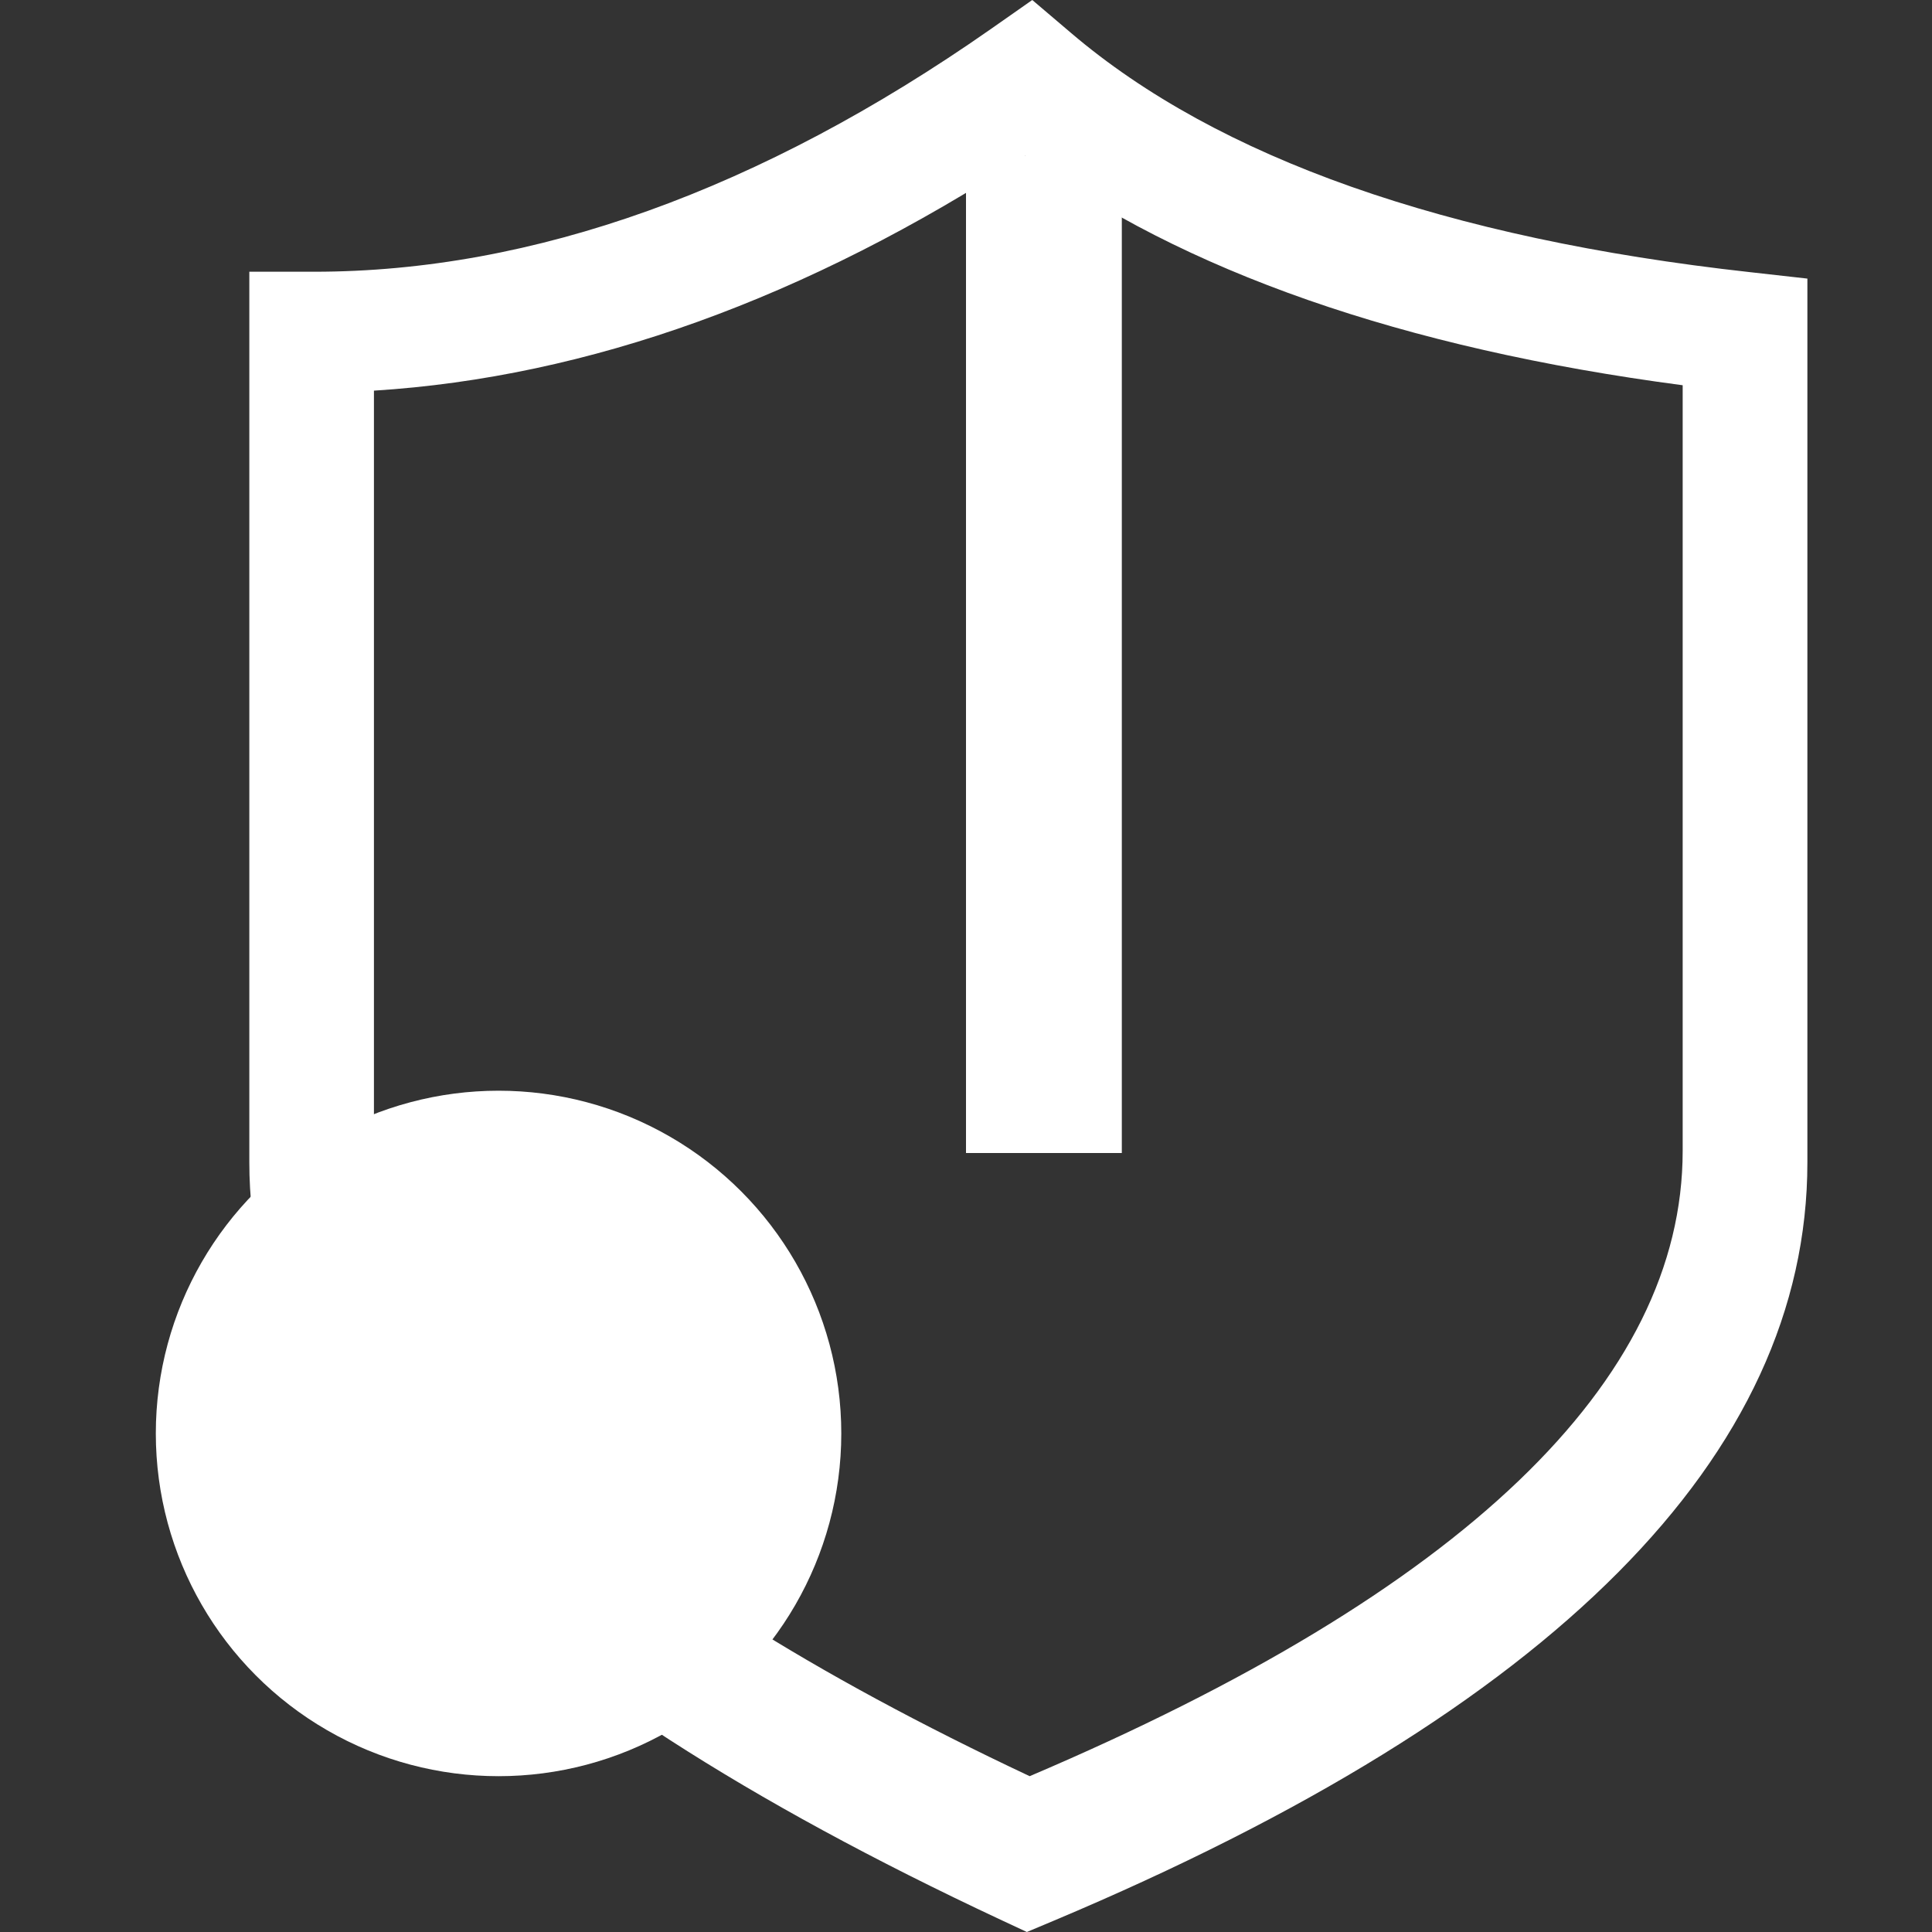
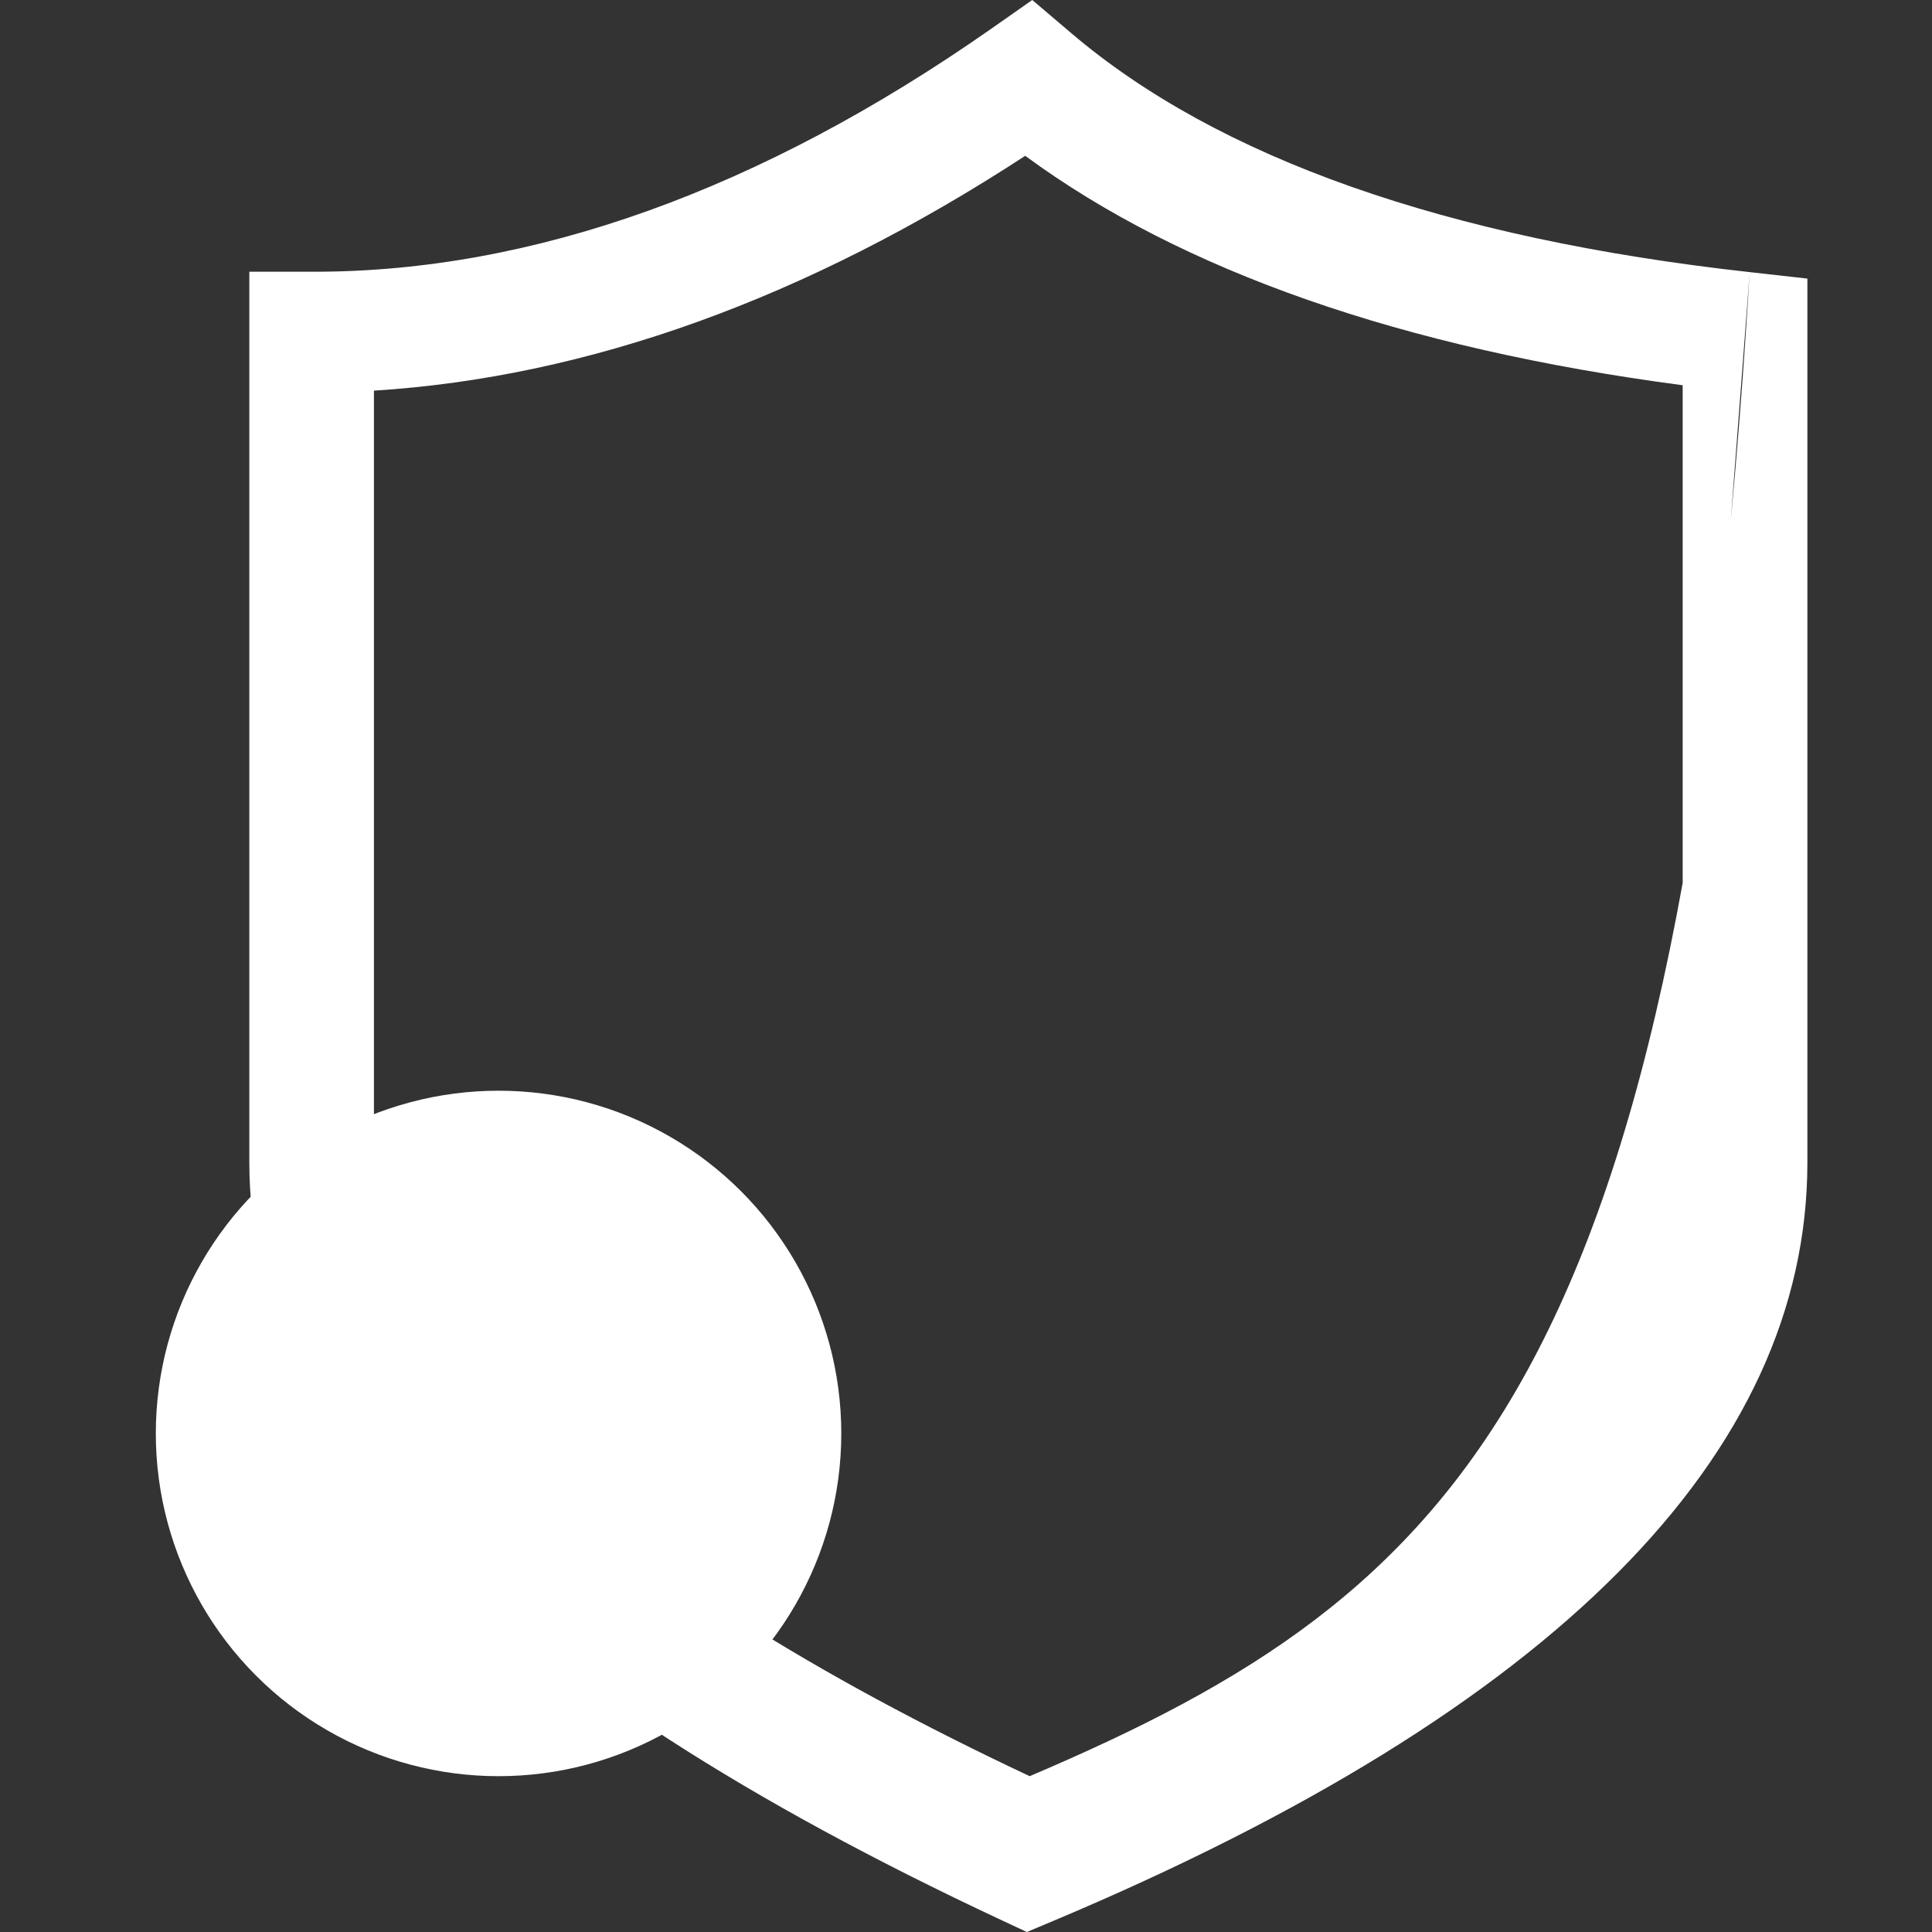
<svg xmlns="http://www.w3.org/2000/svg" width="20px" height="20px" viewBox="0 0 20 20" version="1.1">
  <rect x="0" y="0" width="20" height="20" fill="#333333" stroke="none" />
  <title>anquan备份 3</title>
  <g id="INFINILabs.cn" stroke="none" stroke-width="1" fill="none" fill-rule="evenodd">
    <g id="首页" transform="translate(-321, -450)">
      <g id="编组-13" transform="translate(304, 438)">
        <g id="anquan备份-3" transform="translate(17, 12)">
-           <rect id="矩形" x="0" y="0" width="20" height="20" />
          <g id="编组-32" transform="translate(1.613, 0)" fill="#FFFFFF">
-             <path d="M16.5,2.817 C13.358,2.469 10.993,1.636 9.473,0.34 L9.073,0 L8.642,0.302 C6.259,1.968 3.903,2.813 1.64,2.813 L0.968,2.813 L0.968,12.033 C0.968,14.86 3.511,17.424 8.743,19.872 L9.017,20 L9.298,19.882 C14.473,17.704 17.097,15.063 17.097,12.033 L17.097,2.884 L16.5,2.817 Z M15.806,11.913 C15.806,14.3 13.533,16.477 9.046,18.387 C4.542,16.266 2.258,14.088 2.258,11.913 L2.258,4.044 C4.474,3.905 6.737,3.09 9,1.613 C10.625,2.808 12.91,3.606 15.806,3.988 L15.806,11.913 Z" id="形状" fill-rule="nonzero" />
+             <path d="M16.5,2.817 C13.358,2.469 10.993,1.636 9.473,0.34 L9.073,0 L8.642,0.302 C6.259,1.968 3.903,2.813 1.64,2.813 L0.968,2.813 L0.968,12.033 C0.968,14.86 3.511,17.424 8.743,19.872 L9.017,20 L9.298,19.882 C14.473,17.704 17.097,15.063 17.097,12.033 L17.097,2.884 L16.5,2.817 Z C15.806,14.3 13.533,16.477 9.046,18.387 C4.542,16.266 2.258,14.088 2.258,11.913 L2.258,4.044 C4.474,3.905 6.737,3.09 9,1.613 C10.625,2.808 12.91,3.606 15.806,3.988 L15.806,11.913 Z" id="形状" fill-rule="nonzero" />
            <circle id="椭圆形" cx="3.548" cy="14.839" r="3.548" />
-             <rect id="矩形" x="8.387" y="1.613" width="1.613" height="10.323" />
          </g>
        </g>
      </g>
    </g>
  </g>
</svg>